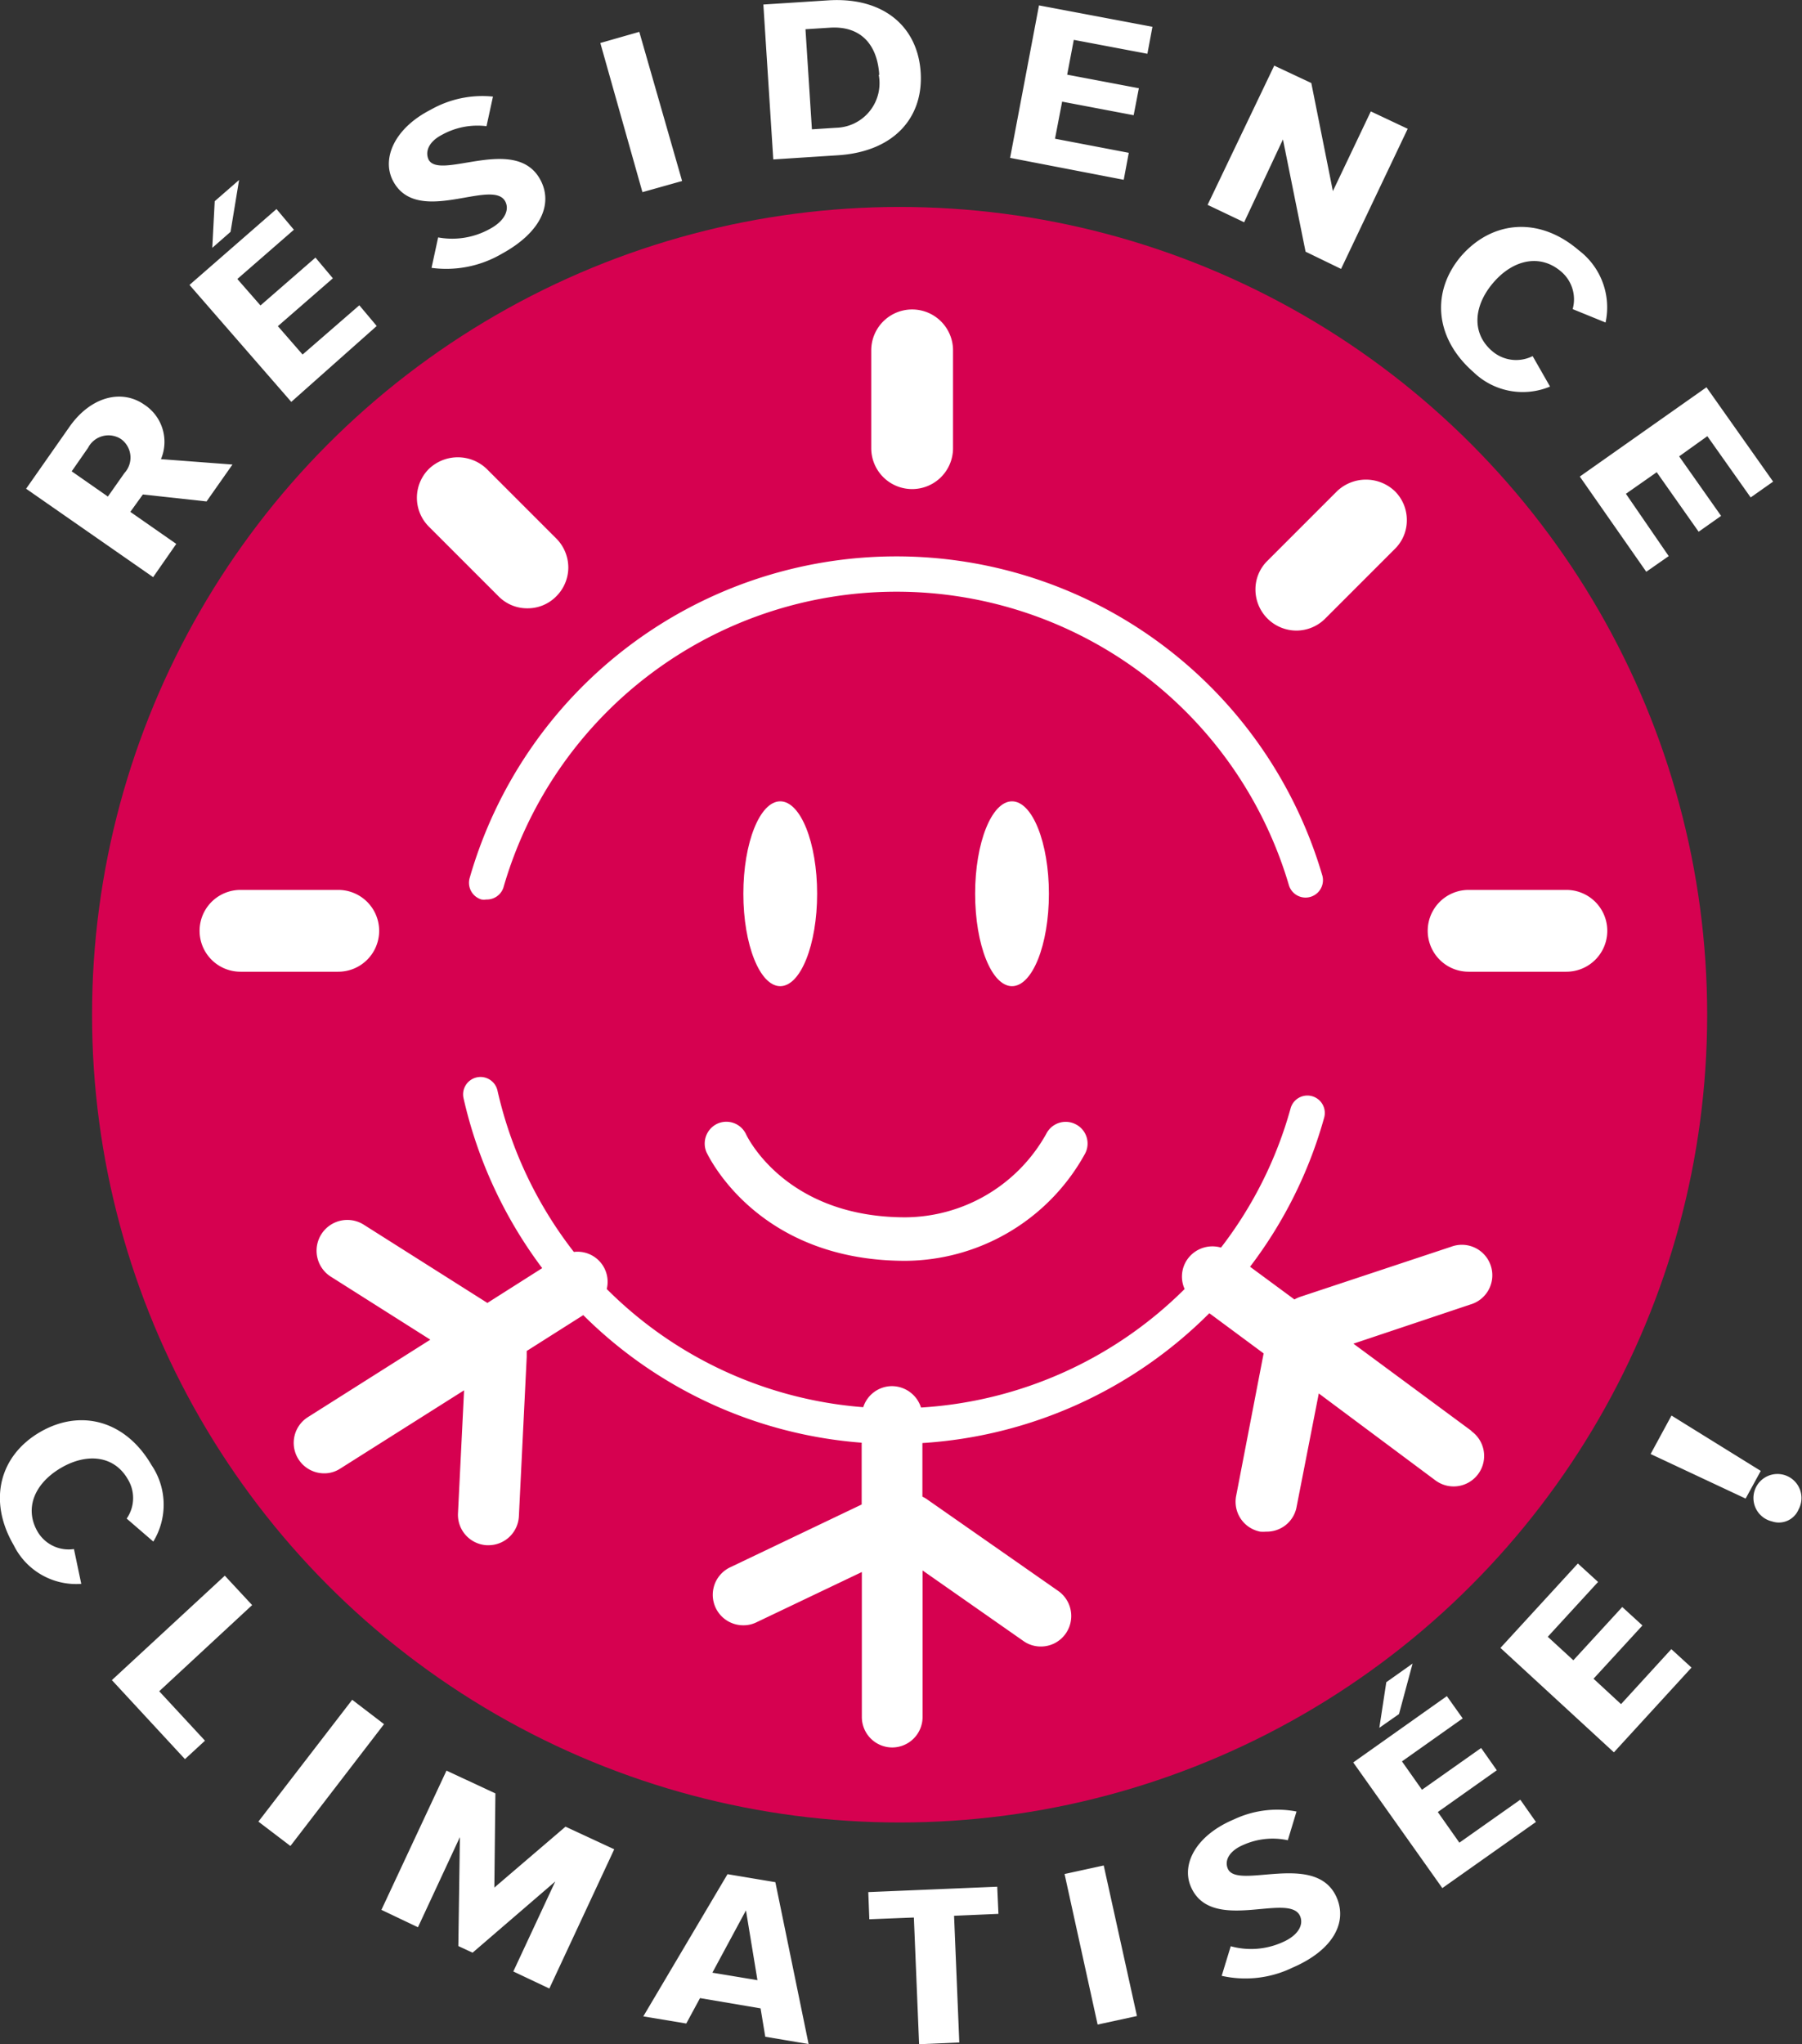
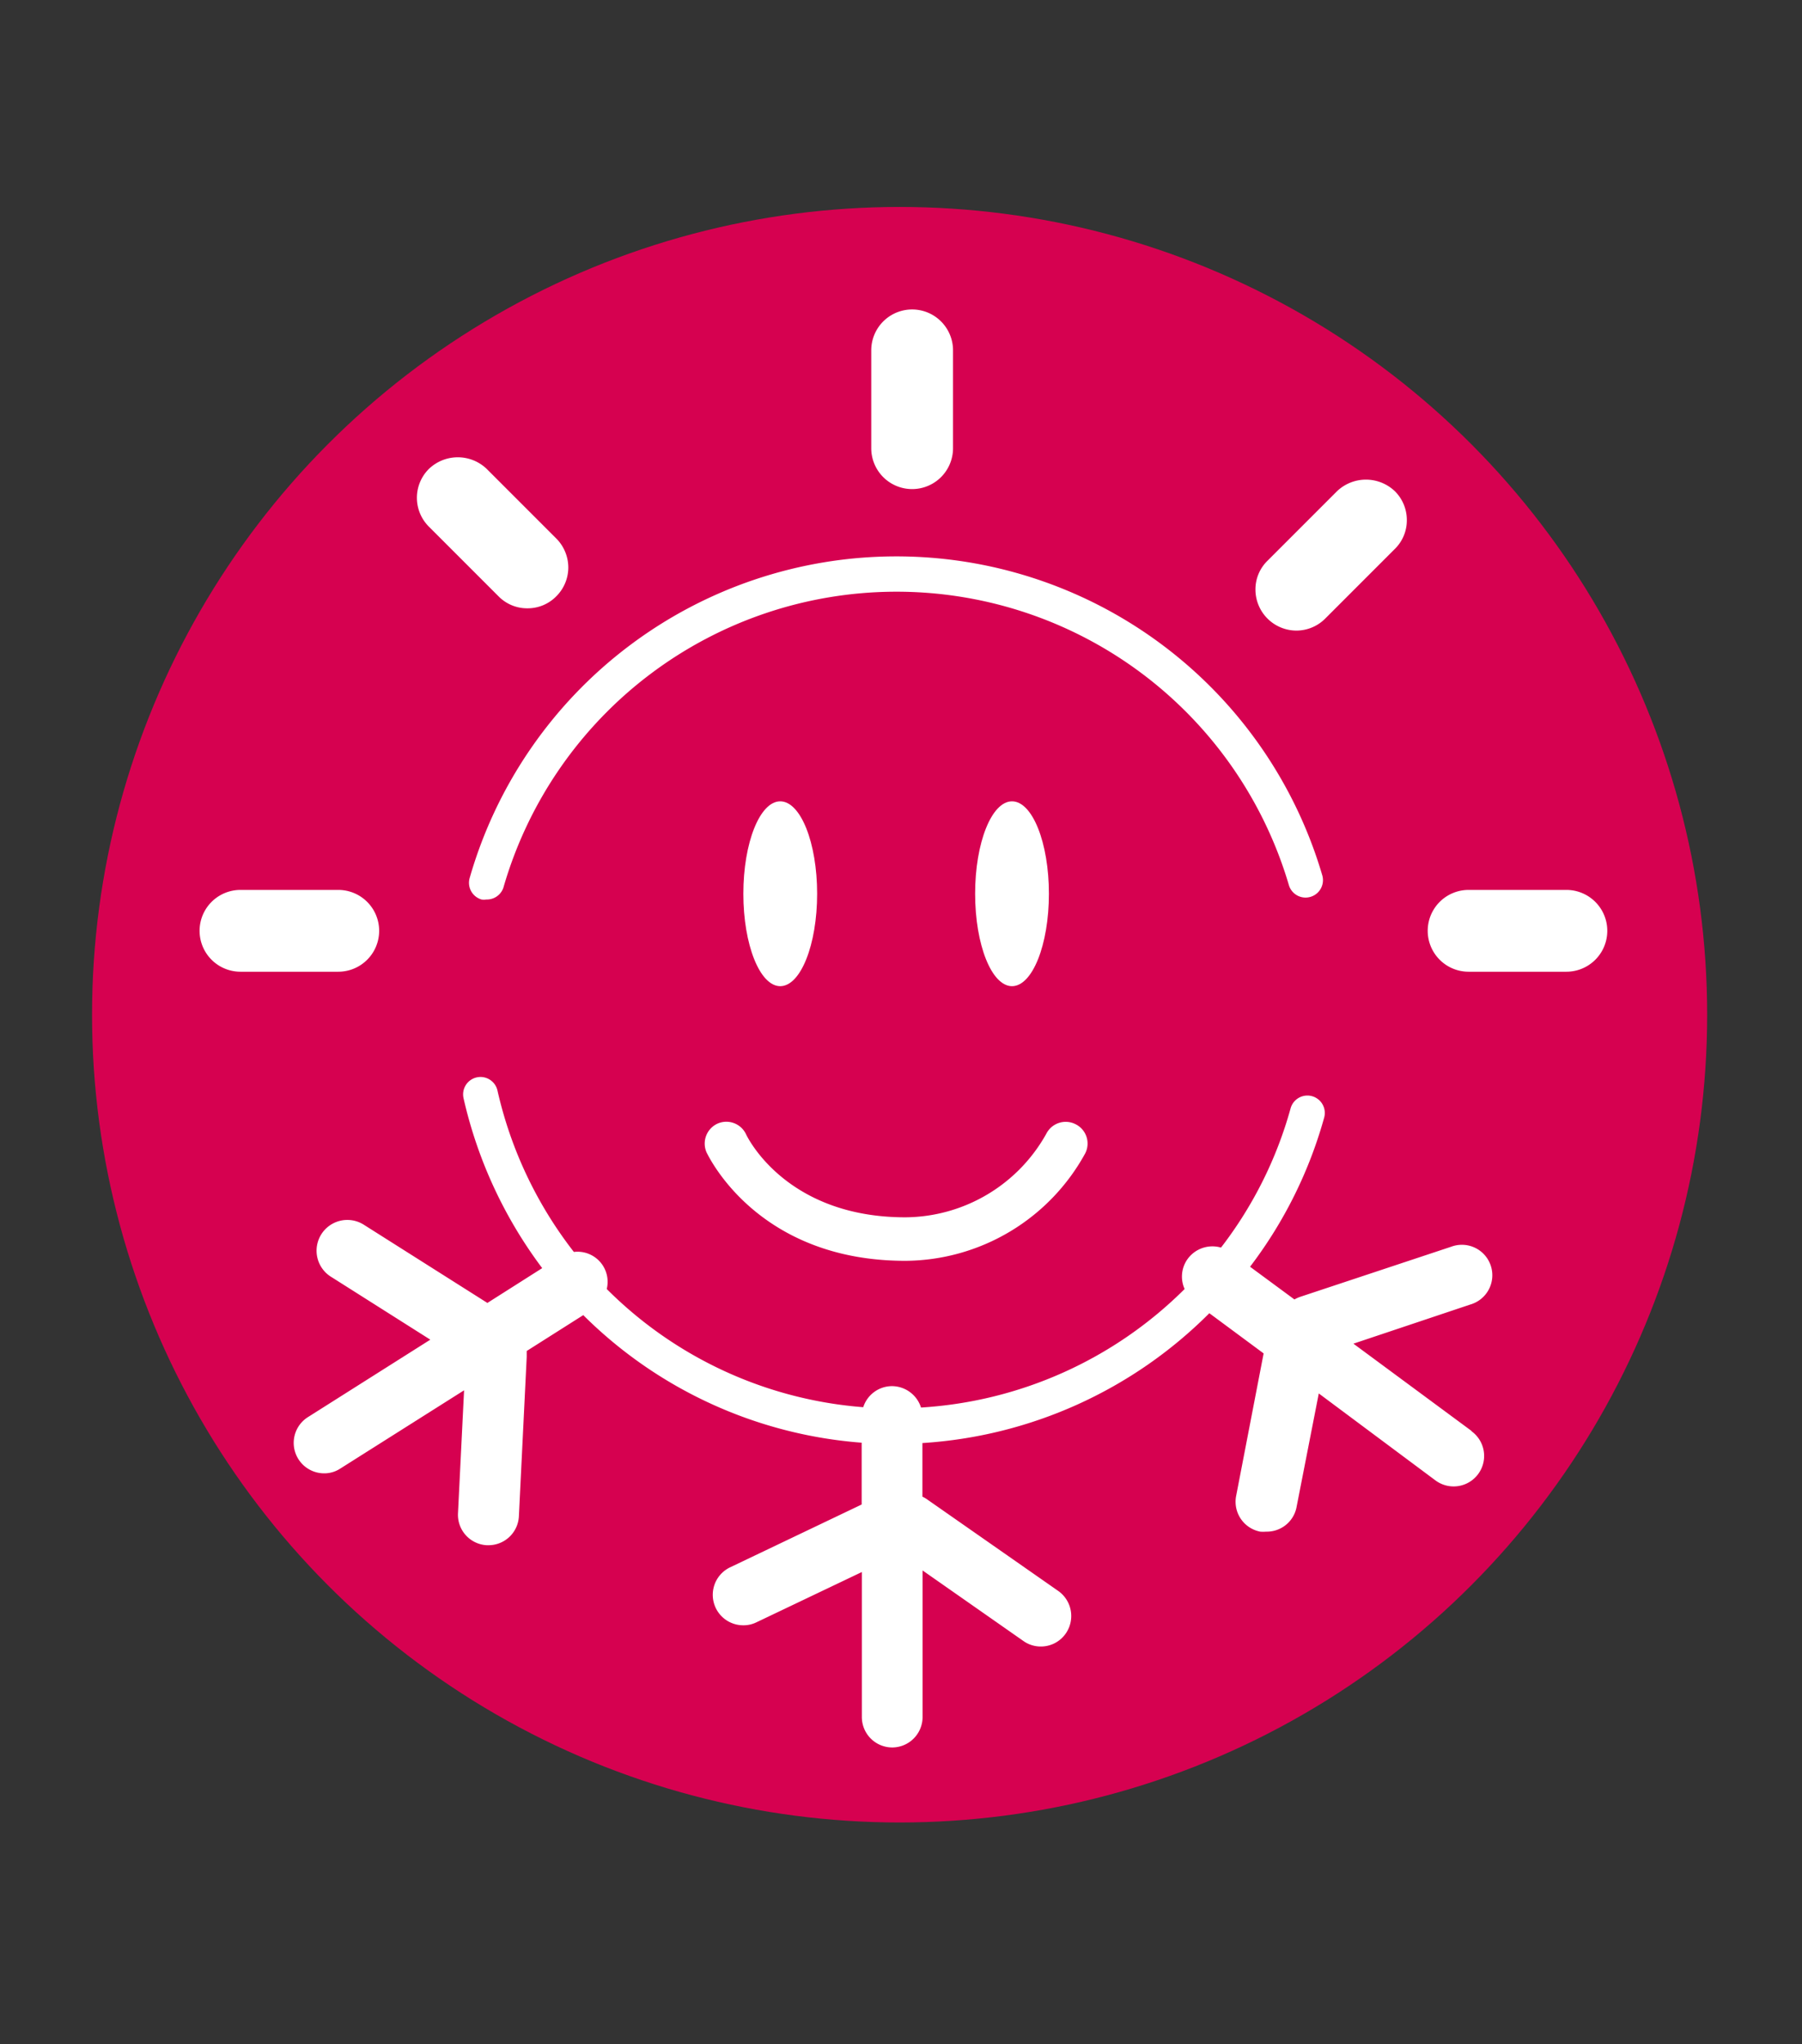
<svg xmlns="http://www.w3.org/2000/svg" viewBox="0 0 103.56 117.44">
  <rect x="0" y="0" width="103.56" height="117.44" fill="#333333" stroke="none" />
  <circle cx="51.7" cy="58.3" r="46.41" fill="#d60150" />
-   <path d="M11.87 28.81l-3.66-.4-.72 1 2.64 1.84-1.33 1.91-7.3-5.08 2.48-3.54c1.21-1.74 3-2.22 4.33-1.28a2.55 2.55 0 01.94 3.12l4.11.31zm-4.91-3.58a1.32 1.32 0 00-1.9.5l-.94 1.35 2.08 1.45.95-1.35a1.31 1.31 0 00-.19-1.95zm9.78-2.14l-5.85-6.72 5-4.36 1 1.19-3.25 2.83 1.33 1.52 3.16-2.75 1 1.19-3.16 2.75 1.42 1.63 3.26-2.83 1 1.19zm-3.49-9.77l-1.05.92.14-2.68 1.4-1.22zm11.55 2.07l.38-1.75a4.45 4.45 0 002.92-.46c.91-.47 1.19-1.12.94-1.6-.72-1.39-5.07 1.48-6.46-1.2-.65-1.25.06-3 2.18-4.08a6 6 0 013.57-.75l-.37 1.7a4.21 4.21 0 00-2.55.49c-.74.38-1 .94-.78 1.43.65 1.23 5.05-1.48 6.44 1.19.72 1.38 0 3-2.23 4.22a6.32 6.32 0 01-4.04.81zm12.12-4.35L34.5 2.47l2.24-.64 2.46 8.57zm7.52-1.88l-.57-8.9L47.6.02c3.19-.2 5.14 1.52 5.31 4.13s-1.54 4.56-4.74 4.77zm6.09-4.86c-.11-1.76-1.08-2.82-2.83-2.71l-1.41.09.37 5.75 1.41-.09A2.56 2.56 0 0050.5 4.3zm7.52 4.77L59.71.31l6.52 1.23-.29 1.55-4.23-.8-.38 2 4.12.78-.3 1.55-4.11-.78-.41 2.13 4.24.81-.29 1.55zm16.98 5.39l-1.3-6.45-2.23 4.76-2.1-1 3.83-8 2.13 1 1.24 6.21 2.18-4.58 2.12 1-3.83 8.05zm8.97.22c1.77-2 4.45-2.26 6.73-.3a4.11 4.11 0 011.54 4.15l-1.89-.77a2.09 2.09 0 00-.69-2.18c-1.19-1-2.73-.67-3.87.66s-1.26 2.9-.08 3.92a2.11 2.11 0 002.34.3l1 1.75a4.07 4.07 0 01-4.41-.84c-2.24-1.96-2.43-4.65-.67-6.69zm6.79 12.7l7.28-5.13 3.83 5.42-1.29.91-2.49-3.52-1.62 1.16 2.41 3.42-1.29.91-2.41-3.42-1.77 1.24 2.46 3.58-1.29.9zM2.3 82.28c2.32-1.35 4.91-.68 6.41 1.9a4.06 4.06 0 01.1 4.39l-1.53-1.32a2.07 2.07 0 00.06-2.27c-.78-1.35-2.34-1.52-3.84-.64S1.38 86.65 2.16 88a2.07 2.07 0 002.09 1l.42 2a4 4 0 01-3.88-2.22c-1.5-2.57-.81-5.15 1.51-6.5zm4.13 14.25l6.49-6 1.57 1.69-5.34 4.95 2.63 2.84-1.15 1.06zm8.42 8.13l5.39-7 1.83 1.4-5.38 7zm14.65 8.61l2.41-5.17-4.75 4.09-.82-.38.09-6.26-2.41 5.18-2.1-1 3.74-8 2.81 1.31-.06 5.41 4.09-3.5 2.8 1.3-3.73 8zm14.48 3.75l-.27-1.63-3.48-.59-.79 1.46-2.47-.41 4.84-8.17 2.75.46 1.91 9.3zm-1.11-7.26l-1.93 3.58 2.59.43zm9.95 7.69l-.3-7.28-2.56.1-.06-1.56 7.41-.31.07 1.56-2.55.11.3 7.28zm10.26-1.13l-1.9-8.65 2.25-.49 1.91 8.65zm7.13-2.8l.52-1.7a4.39 4.39 0 002.93-.21c.93-.39 1.27-1 1.06-1.51-.6-1.44-5.13 1.05-6.29-1.72-.54-1.28.3-2.93 2.49-3.85a5.83 5.83 0 013.59-.45l-.5 1.65a4.13 4.13 0 00-2.56.27c-.76.32-1.1.86-.89 1.36.53 1.27 5.11-1.06 6.27 1.69.6 1.43-.23 3-2.55 4a6.2 6.2 0 01-4.07.47zm12.68-5.04l-5.12-7.22 5.38-3.81.91 1.28-3.49 2.47 1.15 1.63 3.4-2.4.9 1.28-3.39 2.4 1.24 1.76 3.5-2.47.9 1.28zm-2.49-10l-1.13.79.4-2.62 1.51-1.07zm12.35 2.2l-6.52-6 4.45-4.85 1.16 1.06-2.89 3.15 1.47 1.35 2.81-3.06 1.16 1.06-2.81 3.06 1.58 1.46 2.89-3.16 1.16 1.06zm7.57-14.58l-5.46-2.56 1.2-2.21 5.13 3.18zm1.51 1.31a1.38 1.38 0 111.53-.68 1.23 1.23 0 01-1.53.68z" fill="#fff" />
  <g fill="#fff">
    <path d="M90.02 55.83H84.4a2.35 2.35 0 110-4.7h5.62a2.35 2.35 0 110 4.7zM74.5 36.23a2.36 2.36 0 01-2.35-2.35 2.3 2.3 0 01.69-1.66l4-4a2.41 2.41 0 013.32 0 2.33 2.33 0 01.69 1.66 2.3 2.3 0 01-.69 1.66l-4 4a2.34 2.34 0 01-1.66.69zM52.42 28.1a2.35 2.35 0 01-2.35-2.35v-5.62a2.35 2.35 0 114.7 0v5.62a2.35 2.35 0 01-2.35 2.35zm-22.11 6.85a2.3 2.3 0 01-1.66-.69l-4-4a2.34 2.34 0 010-3.32 2.4 2.4 0 013.32 0l4 4a2.37 2.37 0 01.69 1.66 2.34 2.34 0 01-.69 1.66 2.3 2.3 0 01-1.66.69zM19.44 55.83h-5.62a2.35 2.35 0 110-4.7h5.62a2.35 2.35 0 110 4.7zm8.51-4.15a.9.9 0 01-.28 0 1 1 0 01-.68-1.23 25.51 25.51 0 0149-.16 1 1 0 11-1.92.56 23.51 23.51 0 00-45.14.15 1 1 0 01-.98.68zm56.6 30.52l-6.77-5 6.72-2.25a1.75 1.75 0 10-1.1-3.32l-8.71 2.89a2.09 2.09 0 00-.3.14l-2.55-1.88a25.33 25.33 0 004.26-8.57 1 1 0 10-1.93-.53 23.24 23.24 0 01-4 8 1.76 1.76 0 00-1.9.63 1.73 1.73 0 00-.19 1.75 23.5 23.5 0 01-15.15 6.81 1.76 1.76 0 00-1.67-1.23 1.74 1.74 0 00-1.65 1.21 23.38 23.38 0 01-14.74-6.79 1.73 1.73 0 00-1.89-2.13 23.54 23.54 0 01-4.39-9.27 1 1 0 00-1.19-.76 1 1 0 00-.76 1.2 25.73 25.73 0 004.52 9.76l-3.15 2-7.08-4.48a1.768 1.768 0 10-1.87 3l5.67 3.59-7.05 4.46a1.75 1.75 0 00.94 3.22 1.67 1.67 0 00.93-.27l7.12-4.5-.35 7.07a1.75 1.75 0 001.66 1.83h.09a1.75 1.75 0 001.75-1.66l.45-9.16v-.34l3.25-2.06a25.41 25.41 0 0016 7.33v3.55l-7.56 3.61a1.75 1.75 0 00.76 3.33 1.68 1.68 0 00.75-.17l6.06-2.89v8.34a1.75 1.75 0 001.75 1.74 1.75 1.75 0 001.74-1.75v-8.42l5.79 4.05a1.72 1.72 0 001 .32 1.74 1.74 0 001.44-.75 1.76 1.76 0 00-.43-2.44l-7.52-5.25a1.69 1.69 0 00-.29-.17v-3.08a25.57 25.57 0 0016.49-7.46l3.12 2.31-1.58 8.19A1.75 1.75 0 0072.42 88a2 2 0 00.34 0 1.74 1.74 0 001.74-1.35l1.29-6.59 6.71 5a1.752 1.752 0 002.08-2.82z" />
    <path d="M52.03 72.44c-8.49 0-11.3-6-11.42-6.22a1.26 1.26 0 01.62-1.66 1.25 1.25 0 011.65.62c.1.21 2.34 4.76 9.15 4.76a9.34 9.34 0 008.1-4.8 1.25 1.25 0 011.68-.55 1.24 1.24 0 01.56 1.67 11.87 11.87 0 01-10.34 6.18z" />
    <ellipse cx="44.84" cy="51.35" rx="2.12" ry="5.31" />
    <ellipse cx="58.16" cy="51.35" rx="2.12" ry="5.31" />
  </g>
</svg>